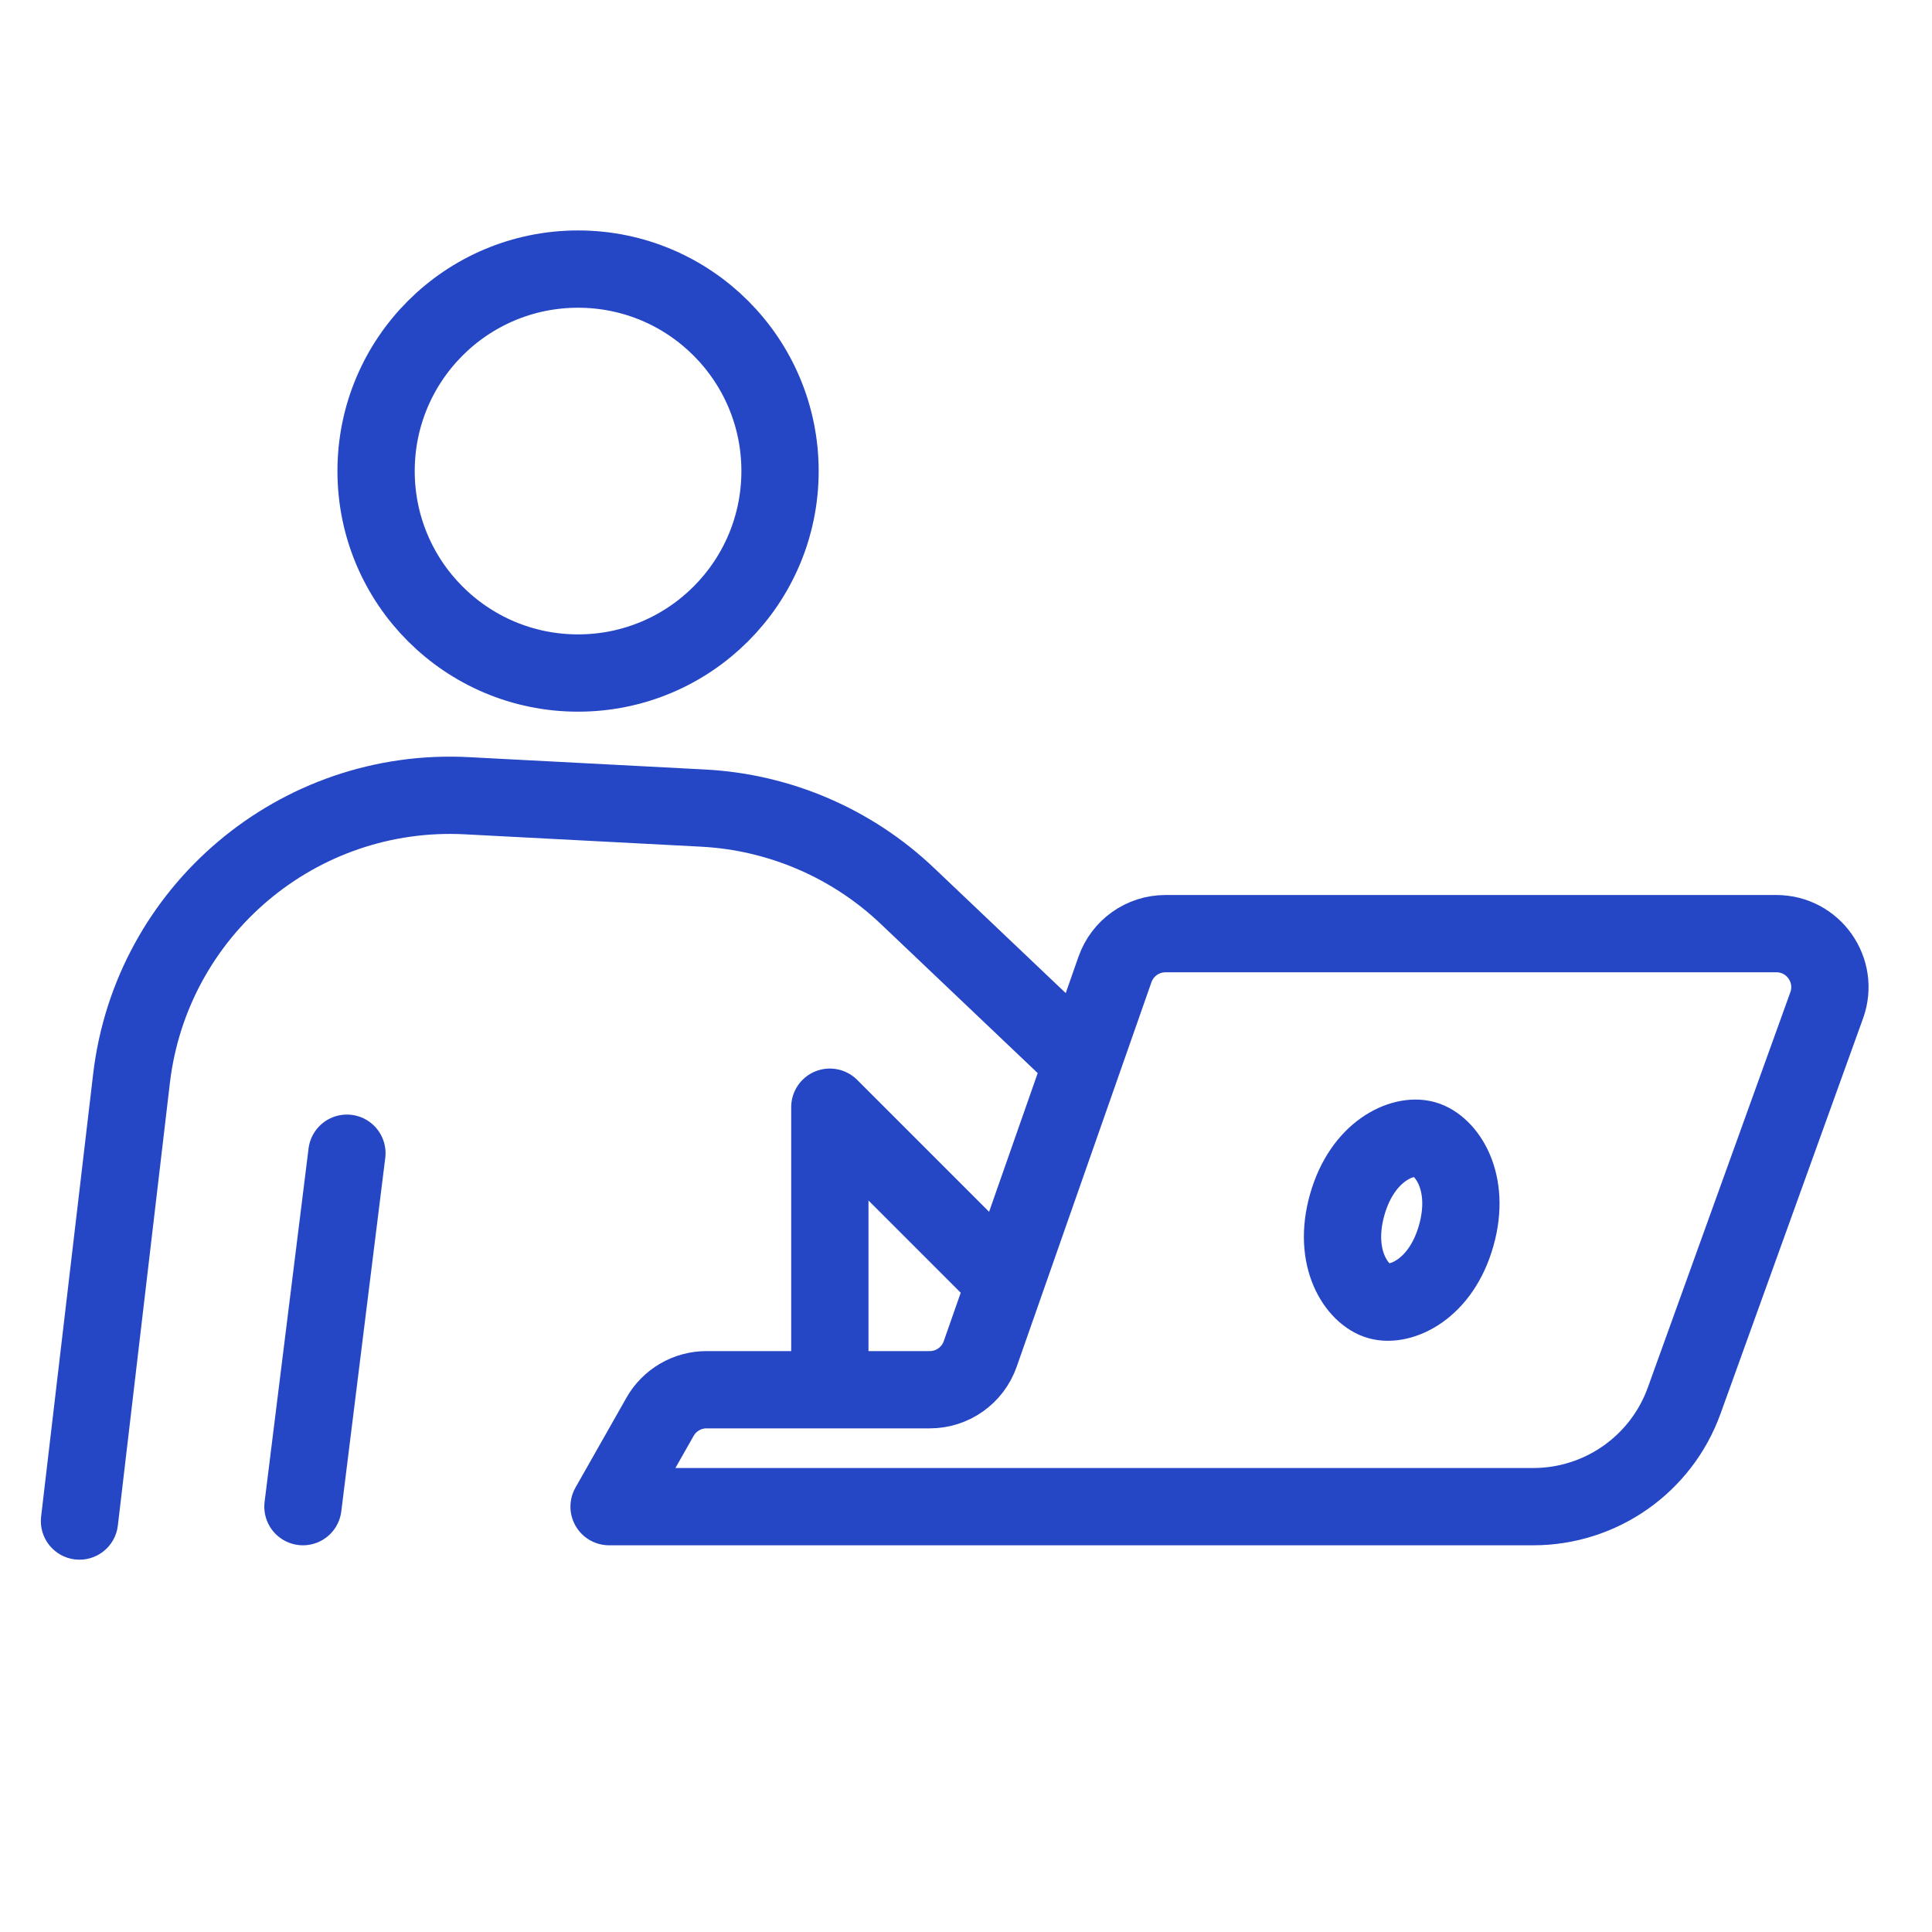
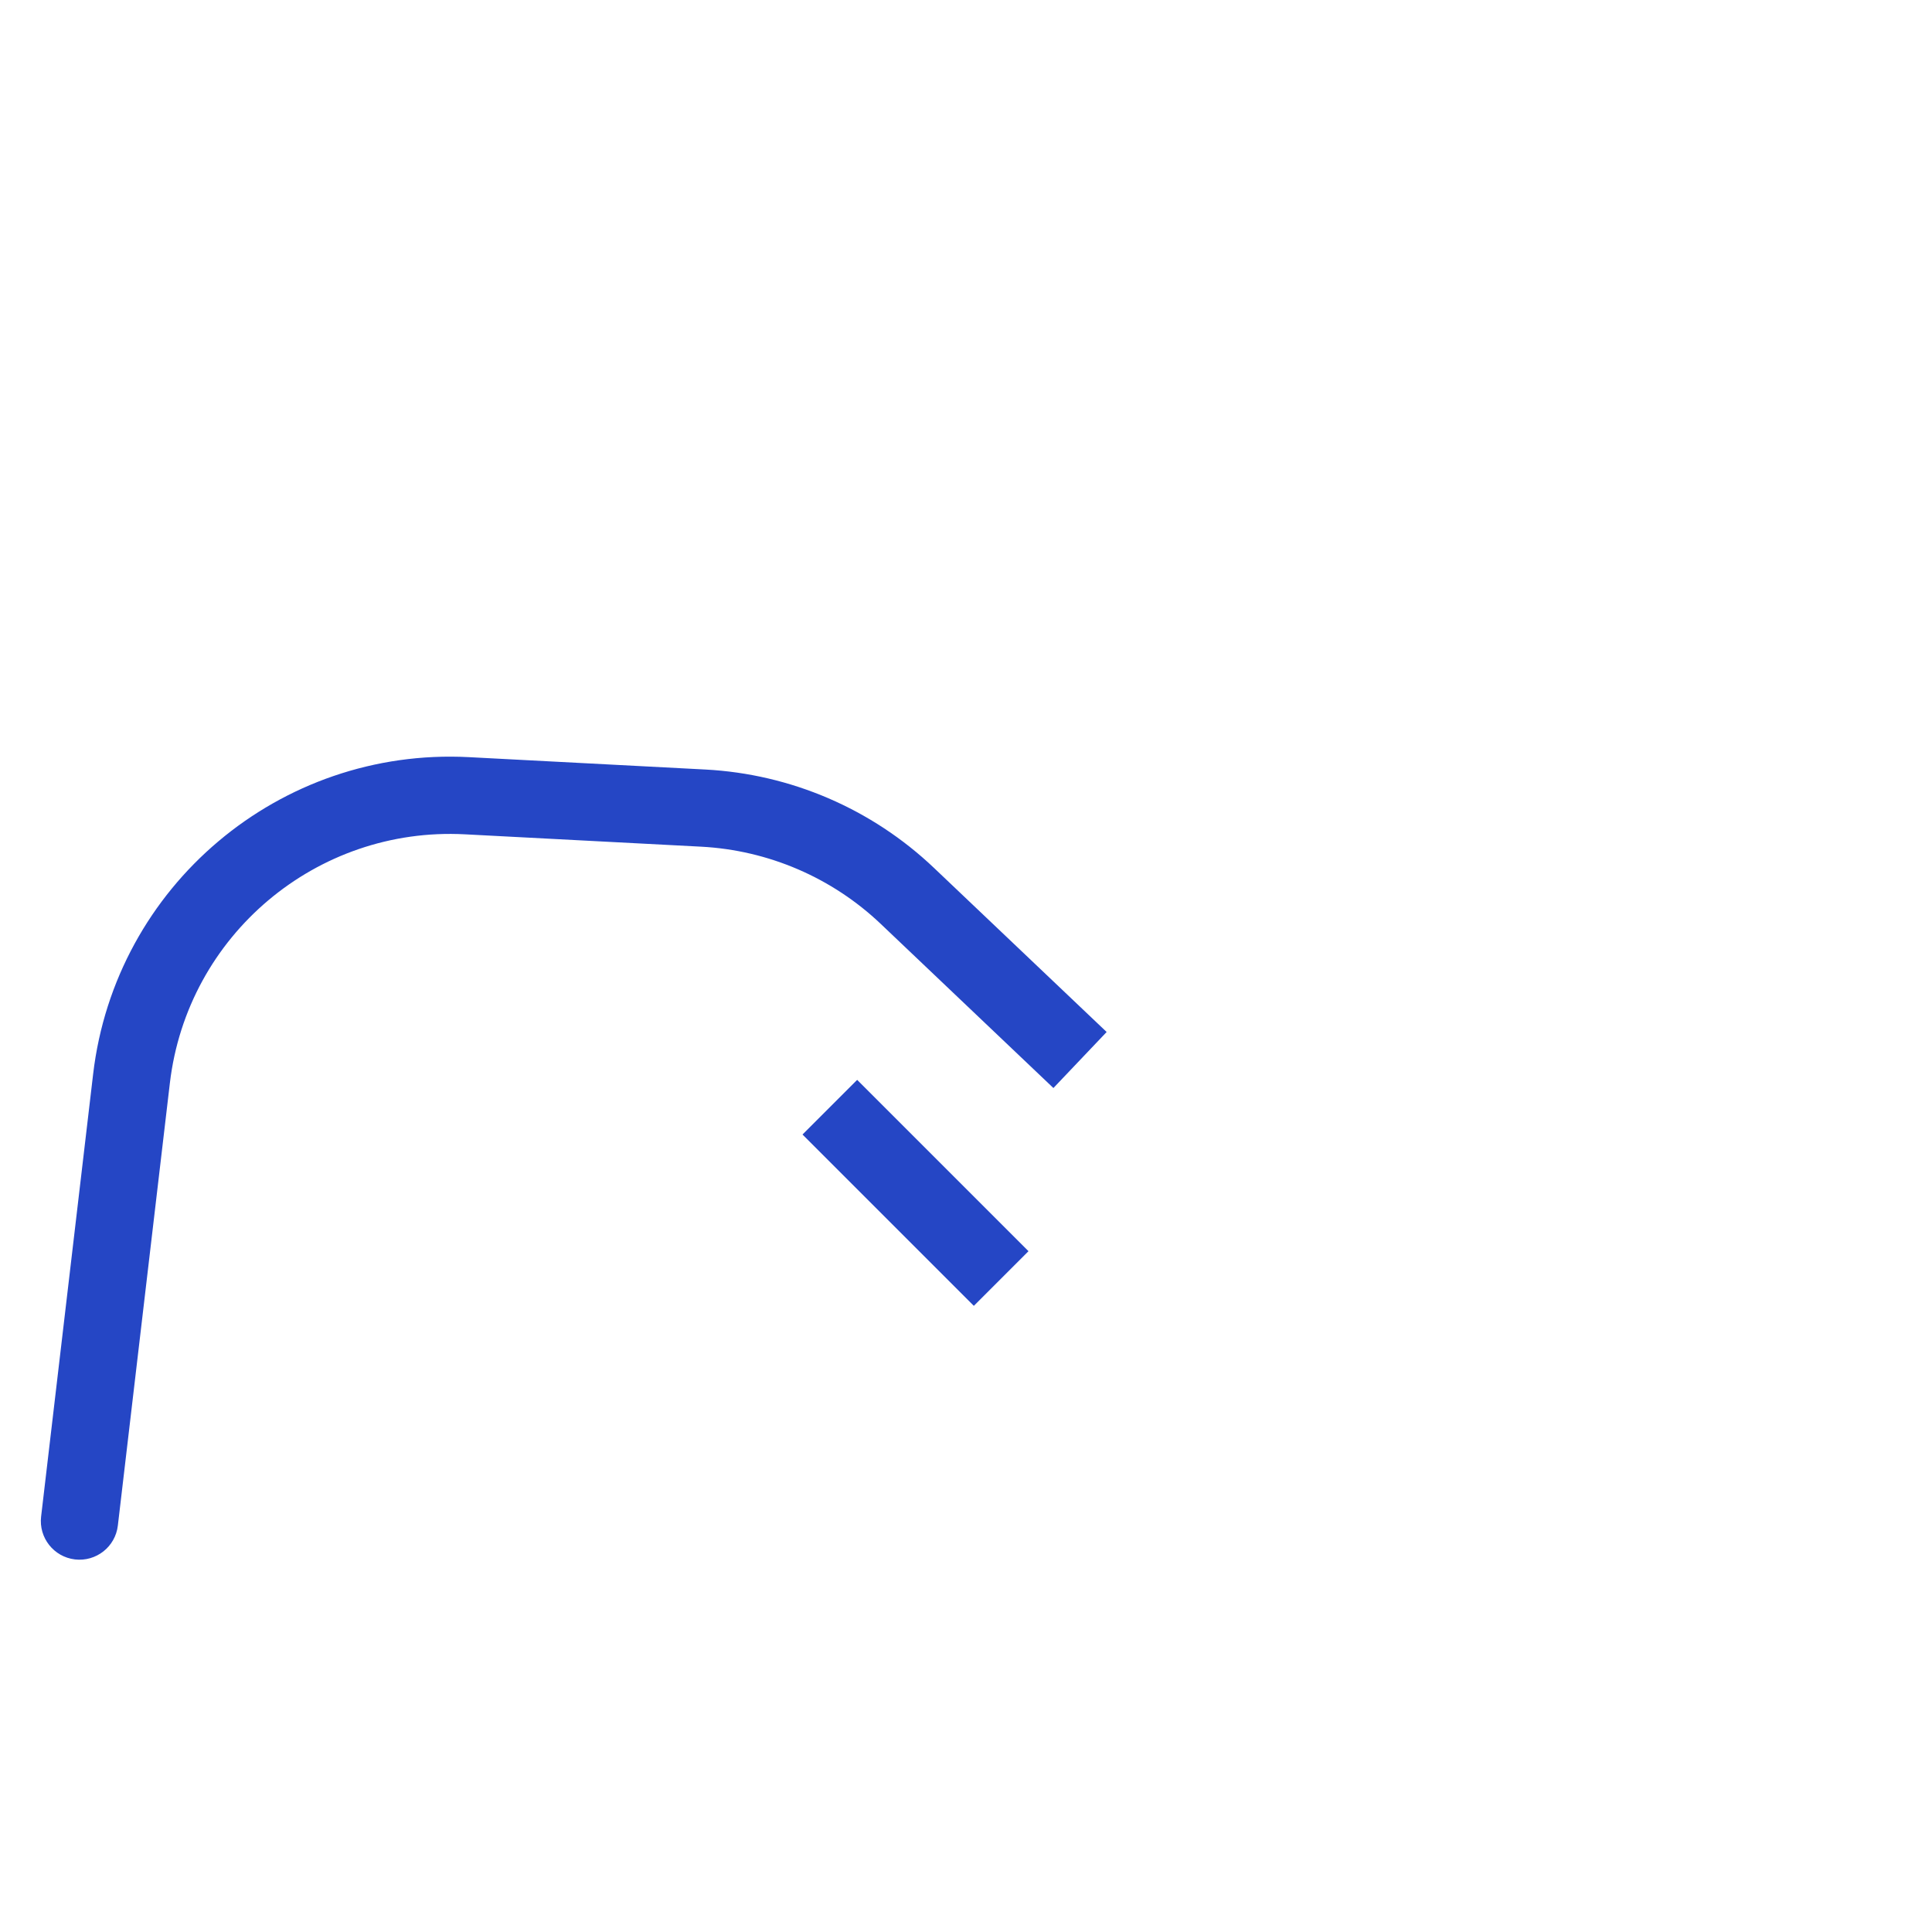
<svg xmlns="http://www.w3.org/2000/svg" width="50" height="50" viewBox="0 0 50 50" fill="none">
-   <path d="M25.91 33.088L21.476 28.654V35.641" stroke="#2546C5" stroke-width="2" stroke-linejoin="round" />
+   <path d="M25.91 33.088L21.476 28.654" stroke="#2546C5" stroke-width="2" stroke-linejoin="round" />
  <path d="M1.064 39.248C0.999 39.796 1.392 40.293 1.94 40.358C2.489 40.422 2.986 40.03 3.05 39.481L2.057 39.364L1.064 39.248ZM2.057 39.364L3.05 39.481L4.396 28.032L3.403 27.916L2.41 27.799L1.064 39.248L2.057 39.364ZM12.084 20.593L12.032 21.592L18.146 21.912L18.199 20.914L18.251 19.915L12.137 19.595L12.084 20.593ZM23.484 23.187L22.795 23.912L27.262 28.158L27.951 27.433L28.64 26.708L24.173 22.463L23.484 23.187ZM18.199 20.914L18.146 21.912C19.885 22.004 21.534 22.713 22.795 23.912L23.484 23.187L24.173 22.463C22.566 20.935 20.466 20.031 18.251 19.915L18.199 20.914ZM3.403 27.916L4.396 28.032C4.846 24.208 8.187 21.39 12.032 21.592L12.084 20.593L12.137 19.595C7.239 19.338 2.983 22.927 2.41 27.799L3.403 27.916Z" fill="#2546C5" />
-   <path d="M39.68 38.992H15.763L17.081 36.668C17.326 36.234 17.786 35.966 18.285 35.966H24.062C24.65 35.966 25.174 35.595 25.368 35.04L28.855 25.09C29.05 24.535 29.573 24.163 30.161 24.163H45.973C46.932 24.163 47.6 25.115 47.275 26.017L43.586 36.249C42.992 37.895 41.43 38.992 39.68 38.992Z" stroke="#2546C5" stroke-width="2" stroke-linejoin="round" />
-   <circle cx="14.96" cy="12.191" r="5.227" stroke="#2546C5" stroke-width="2" />
-   <path d="M36.867 29.487C37.434 29.647 38.081 30.582 37.687 31.976C37.293 33.371 36.253 33.829 35.685 33.669C35.118 33.509 34.472 32.574 34.865 31.18C35.259 29.785 36.299 29.327 36.867 29.487Z" stroke="#2546C5" stroke-width="2" />
-   <path d="M8.978 29.845L7.84 38.992" stroke="#2546C5" stroke-width="2" stroke-linecap="round" />
</svg>